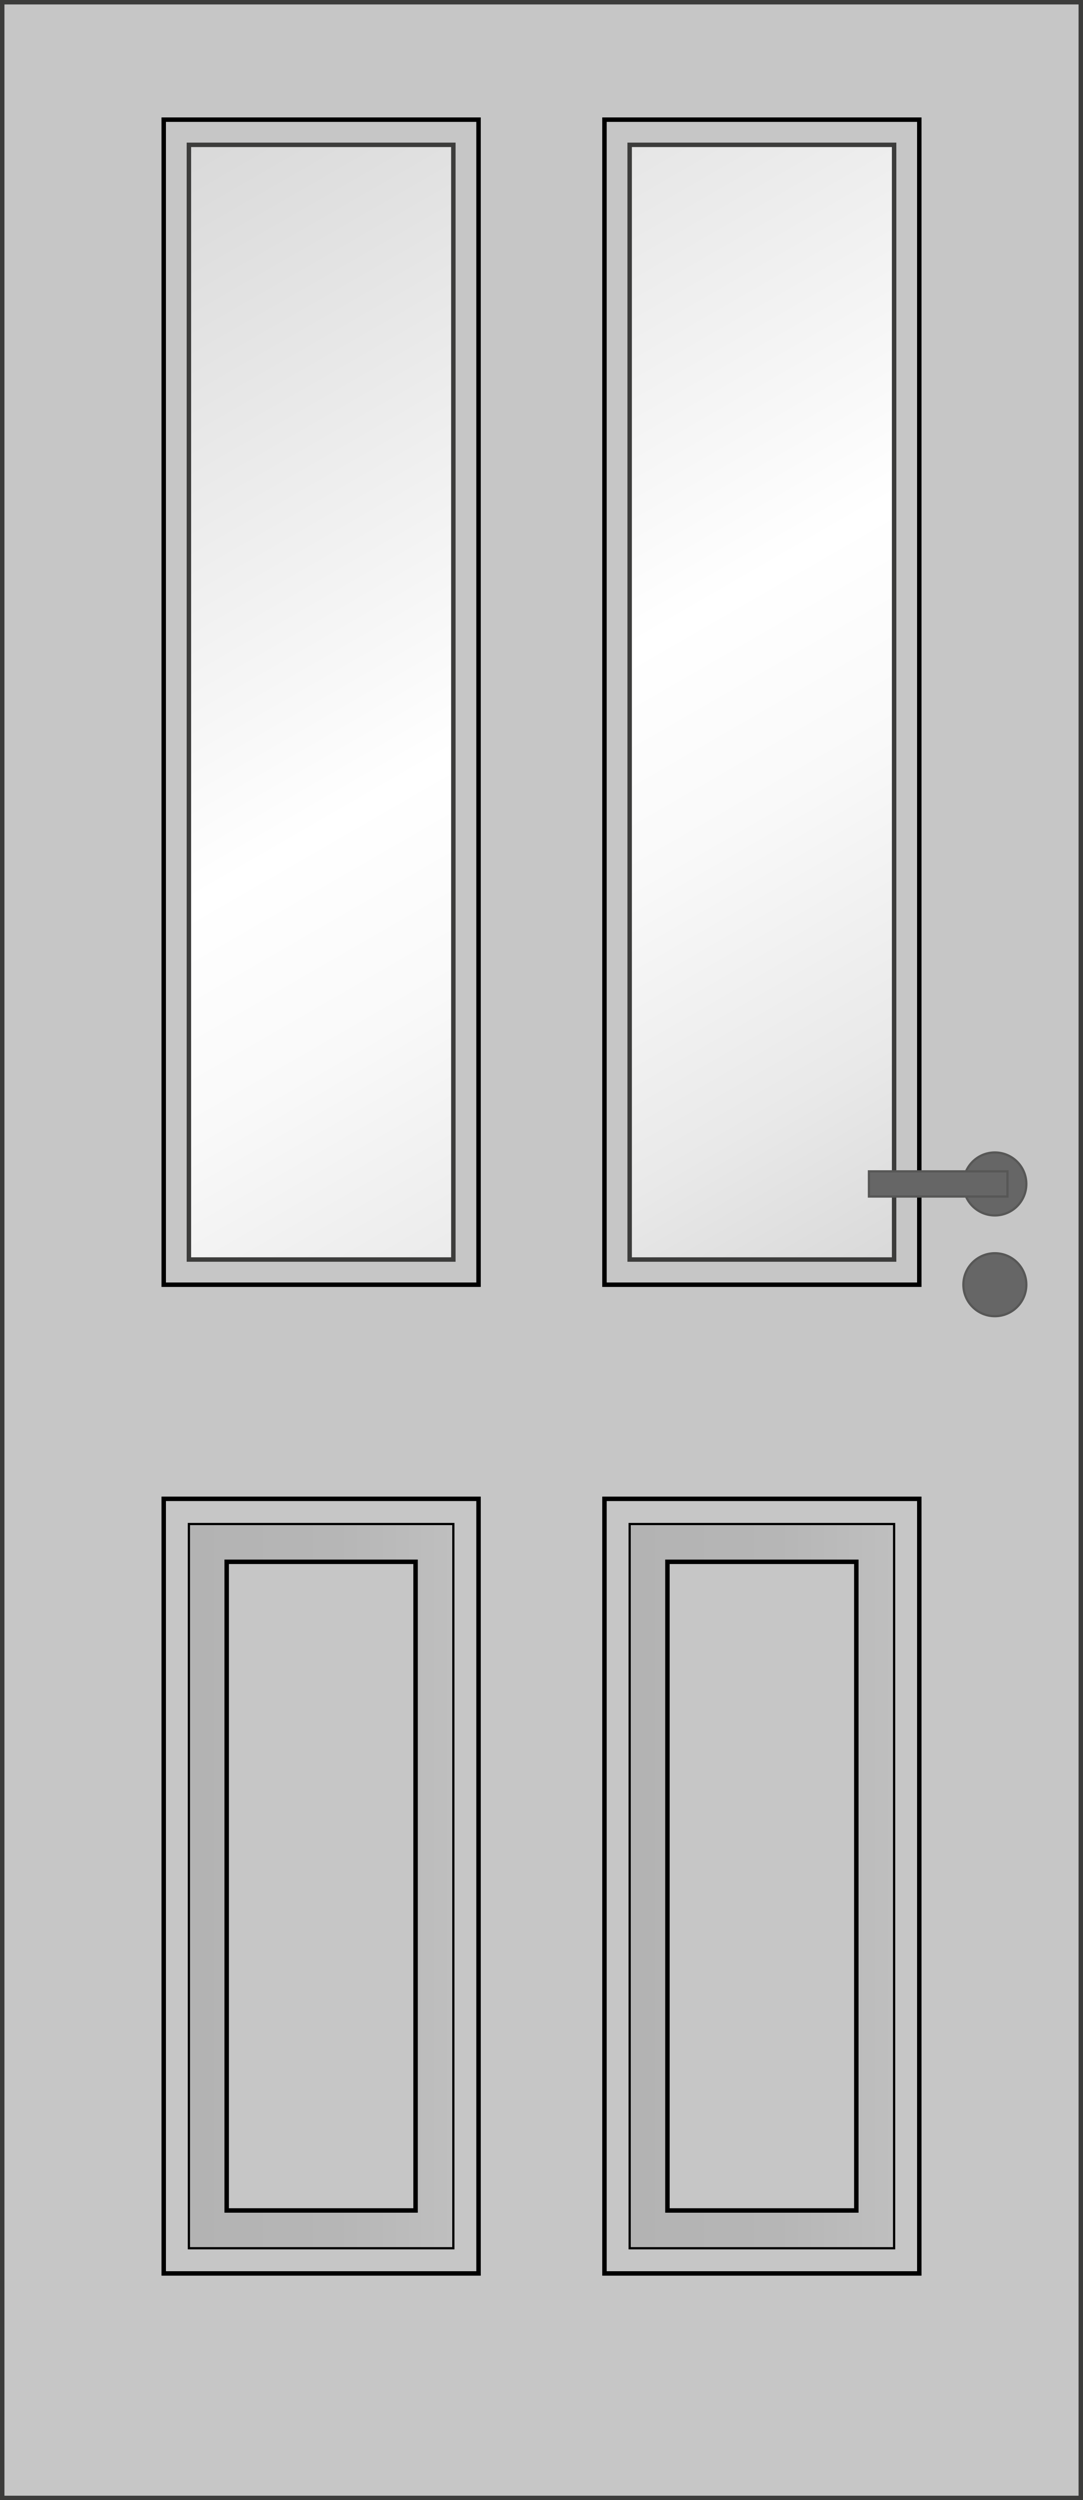
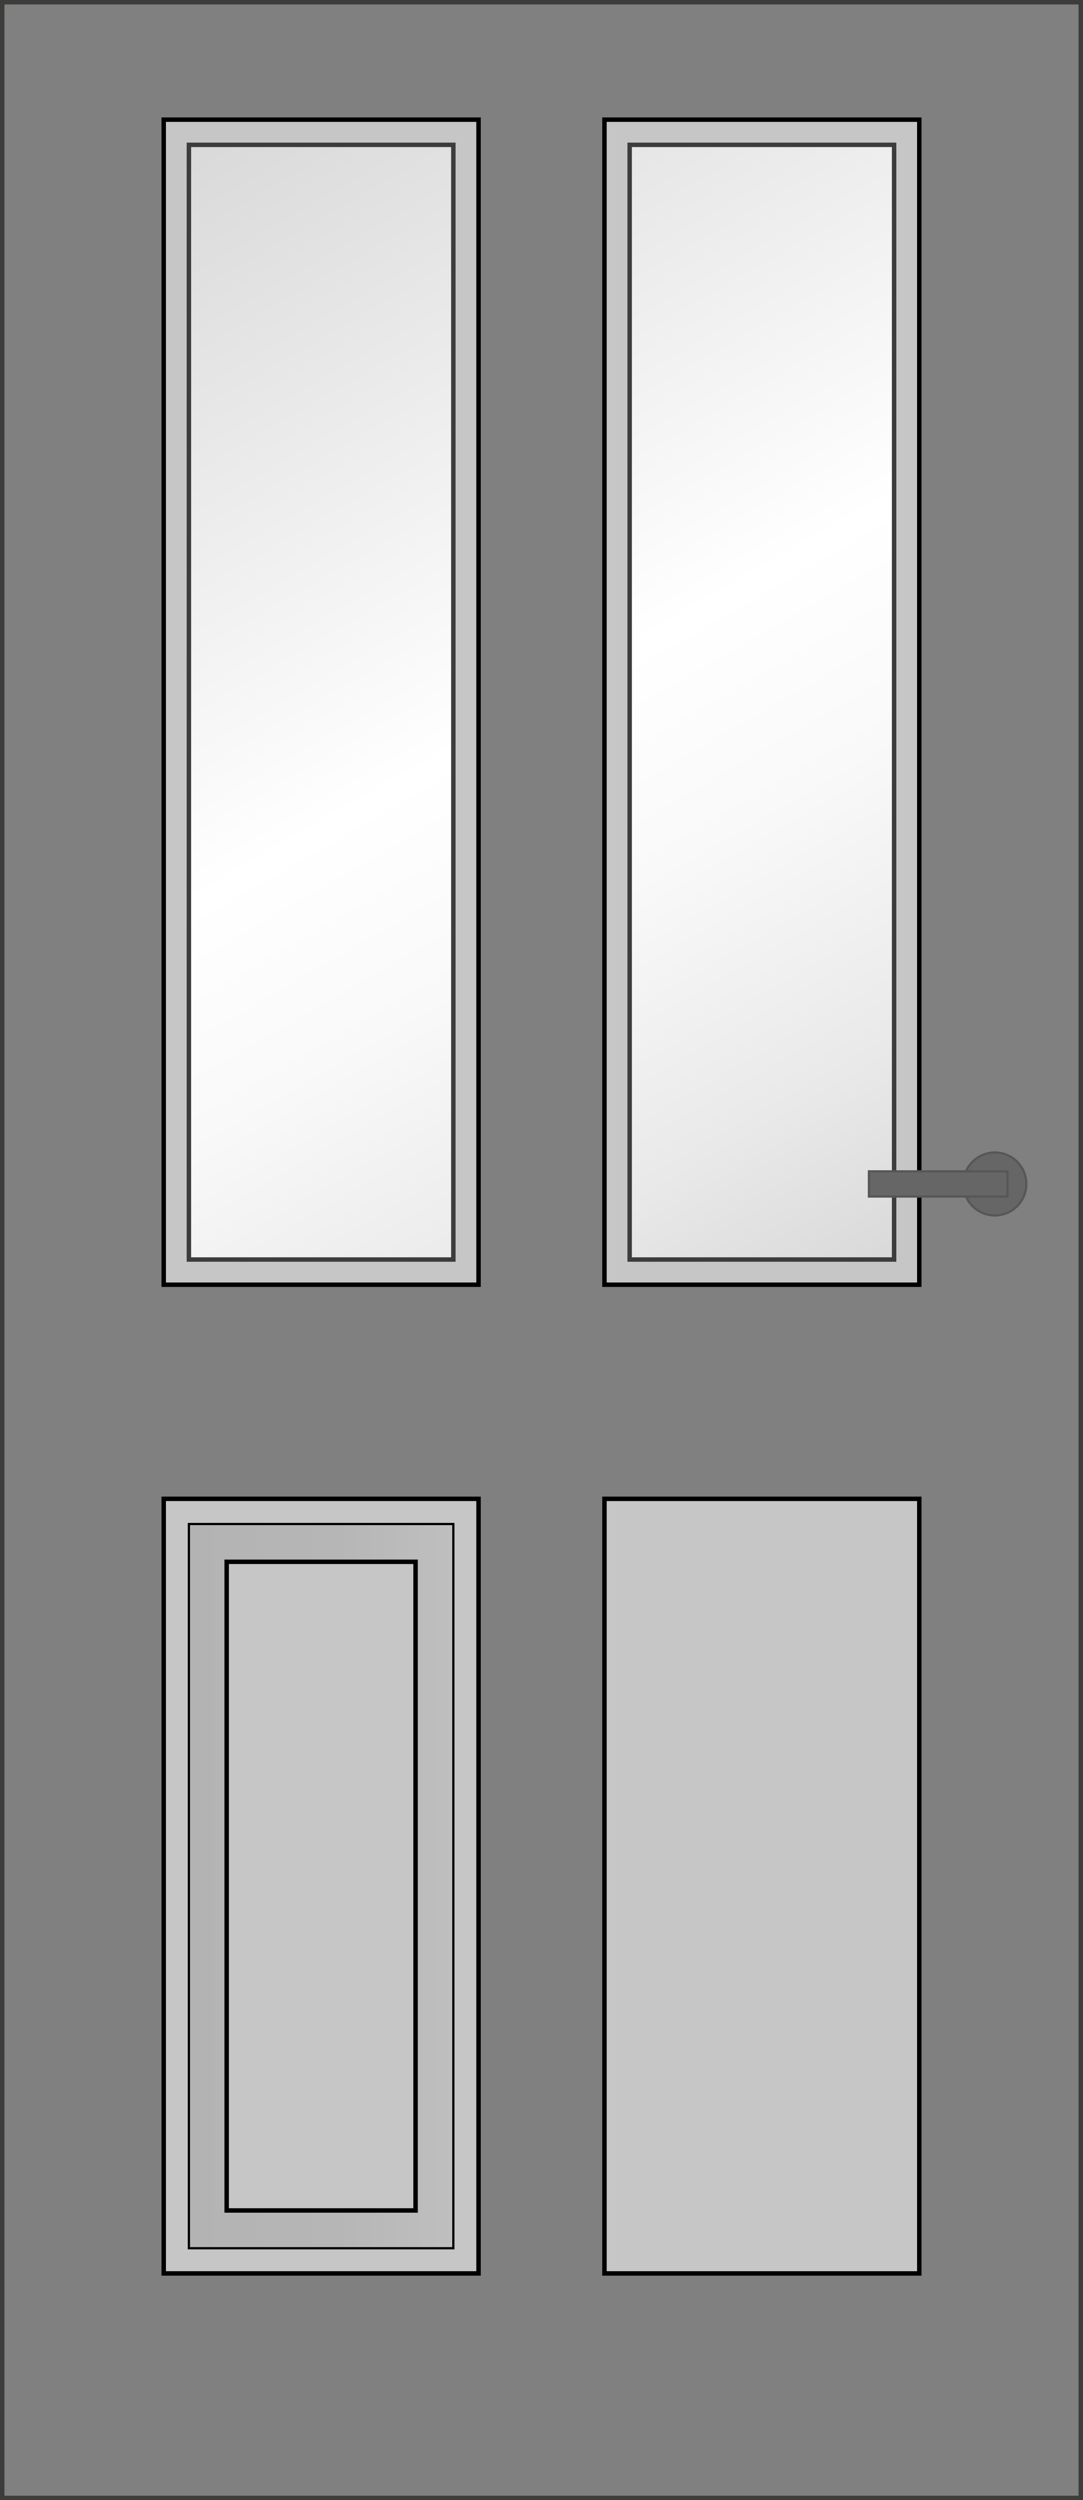
<svg xmlns="http://www.w3.org/2000/svg" version="1.1" id="Ebene_1" x="0px" y="0px" viewBox="0 0 243.779 562.677" style="enable-background:new 0 0 243.779 562.677;" xml:space="preserve">
  <rect x="0" y="0" width="243.779" height="562.677" fill="#808080" stroke="none" />
  <g>
-     <rect x="0.5" y="0.5" style="fill:#C6C6C6;" width="242.779" height="561.678" />
    <path style="fill:#3C3C3B;" d="M242.779,1v560.678H1V1H242.779 M243.779,0H0v562.678h243.779V0L243.779,0z" />
  </g>
  <rect x="36.851" y="337.322" style="fill:#C6C6C6;stroke:#000000;" width="70.866" height="174.331" />
  <linearGradient id="SVGID_1_" gradientUnits="userSpaceOnUse" x1="42.52" y1="424.486" x2="102.047" y2="424.486">
    <stop offset="0" style="stop-color:#B3B3B3" />
    <stop offset="0.563" style="stop-color:#B6B6B6" />
    <stop offset="1" style="stop-color:#BFBFBF" />
  </linearGradient>
  <rect x="42.52" y="342.99" style="fill:url(#SVGID_1_);stroke:#000000;stroke-width:0.5;" width="59.527" height="162.993" />
  <rect x="51.024" y="351.495" style="fill:#C6C6C6;stroke:#000000;" width="42.519" height="145.984" />
  <g>
    <rect x="136.063" y="337.323" style="fill:#C6C6C6;stroke:#000000;" width="70.866" height="174.33" />
    <linearGradient id="SVGID_00000120524097038309161210000008185874171630104246_" gradientUnits="userSpaceOnUse" x1="141.732" y1="424.488" x2="201.259" y2="424.488">
      <stop offset="0" style="stop-color:#B3B3B3" />
      <stop offset="0.563" style="stop-color:#B6B6B6" />
      <stop offset="1" style="stop-color:#BFBFBF" />
    </linearGradient>
-     <rect x="141.732" y="342.991" style="fill:url(#SVGID_00000120524097038309161210000008185874171630104246_);stroke:#000000;stroke-width:0.5;" width="59.527" height="162.994" />
-     <rect x="150.236" y="351.496" style="fill:#C6C6C6;stroke:#000000;" width="42.519" height="145.985" />
  </g>
  <rect x="36.851" y="26.928" style="fill:#C6C6C6;stroke:#000000;" width="70.866" height="262.206" />
  <g>
    <rect x="136.063" y="26.928" style="fill:#C6C6C6;stroke:#000000;" width="70.866" height="262.206" />
  </g>
  <linearGradient id="SVGID_00000041980413625242139790000015762865128273709756_" gradientUnits="userSpaceOnUse" x1="47.733" y1="29.588" x2="196.047" y2="286.475">
    <stop offset="0" style="stop-color:#D9D9D9" />
    <stop offset="0.5" style="stop-color:#FFFFFF" />
    <stop offset="0.654" style="stop-color:#F9F9F9" />
    <stop offset="0.858" style="stop-color:#E9E9E9" />
    <stop offset="1" style="stop-color:#D9D9D9" />
  </linearGradient>
  <path style="fill:url(#SVGID_00000041980413625242139790000015762865128273709756_);stroke:#3C3C3B;" d="M102.047,283.465H42.52  V32.598h59.527V283.465z M201.26,32.598h-59.527v250.868h59.527V32.598z" />
  <g>
    <path style="fill-rule:evenodd;clip-rule:evenodd;fill:#666666;stroke:#575756;stroke-width:0.5;" d="M216.851,266.457   c0,3.914,3.174,7.086,7.088,7.086c3.914,0,7.086-3.172,7.086-7.086c0-3.914-3.172-7.088-7.086-7.088   C220.024,259.37,216.851,262.543,216.851,266.457z" />
-     <path style="fill-rule:evenodd;clip-rule:evenodd;fill:#666666;stroke:#575756;stroke-width:0.5;" d="M216.851,289.133   c0,3.914,3.174,7.088,7.088,7.088c3.914,0,7.086-3.174,7.086-7.088c0-3.914-3.172-7.086-7.086-7.086   C220.024,282.047,216.851,285.219,216.851,289.133z" />
    <rect x="195.591" y="263.62" style="fill-rule:evenodd;clip-rule:evenodd;fill:#666666;stroke:#575756;stroke-width:0.5;" width="31.182" height="5.67" />
  </g>
</svg>